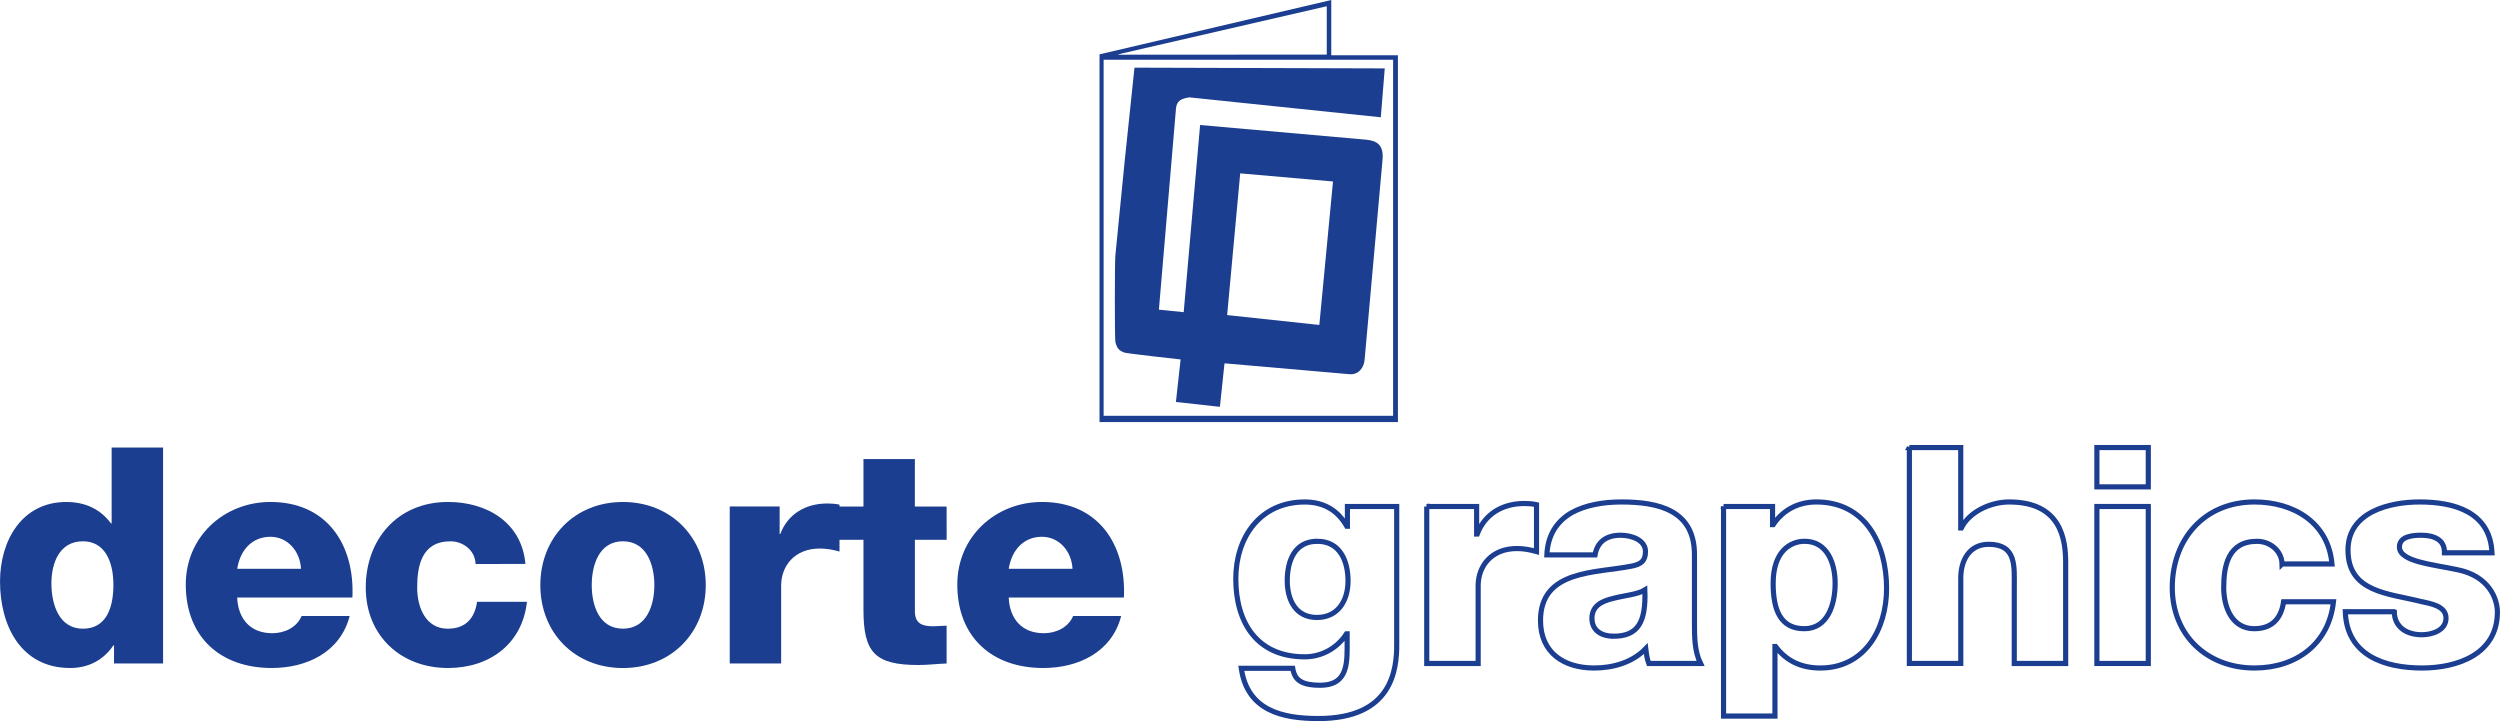
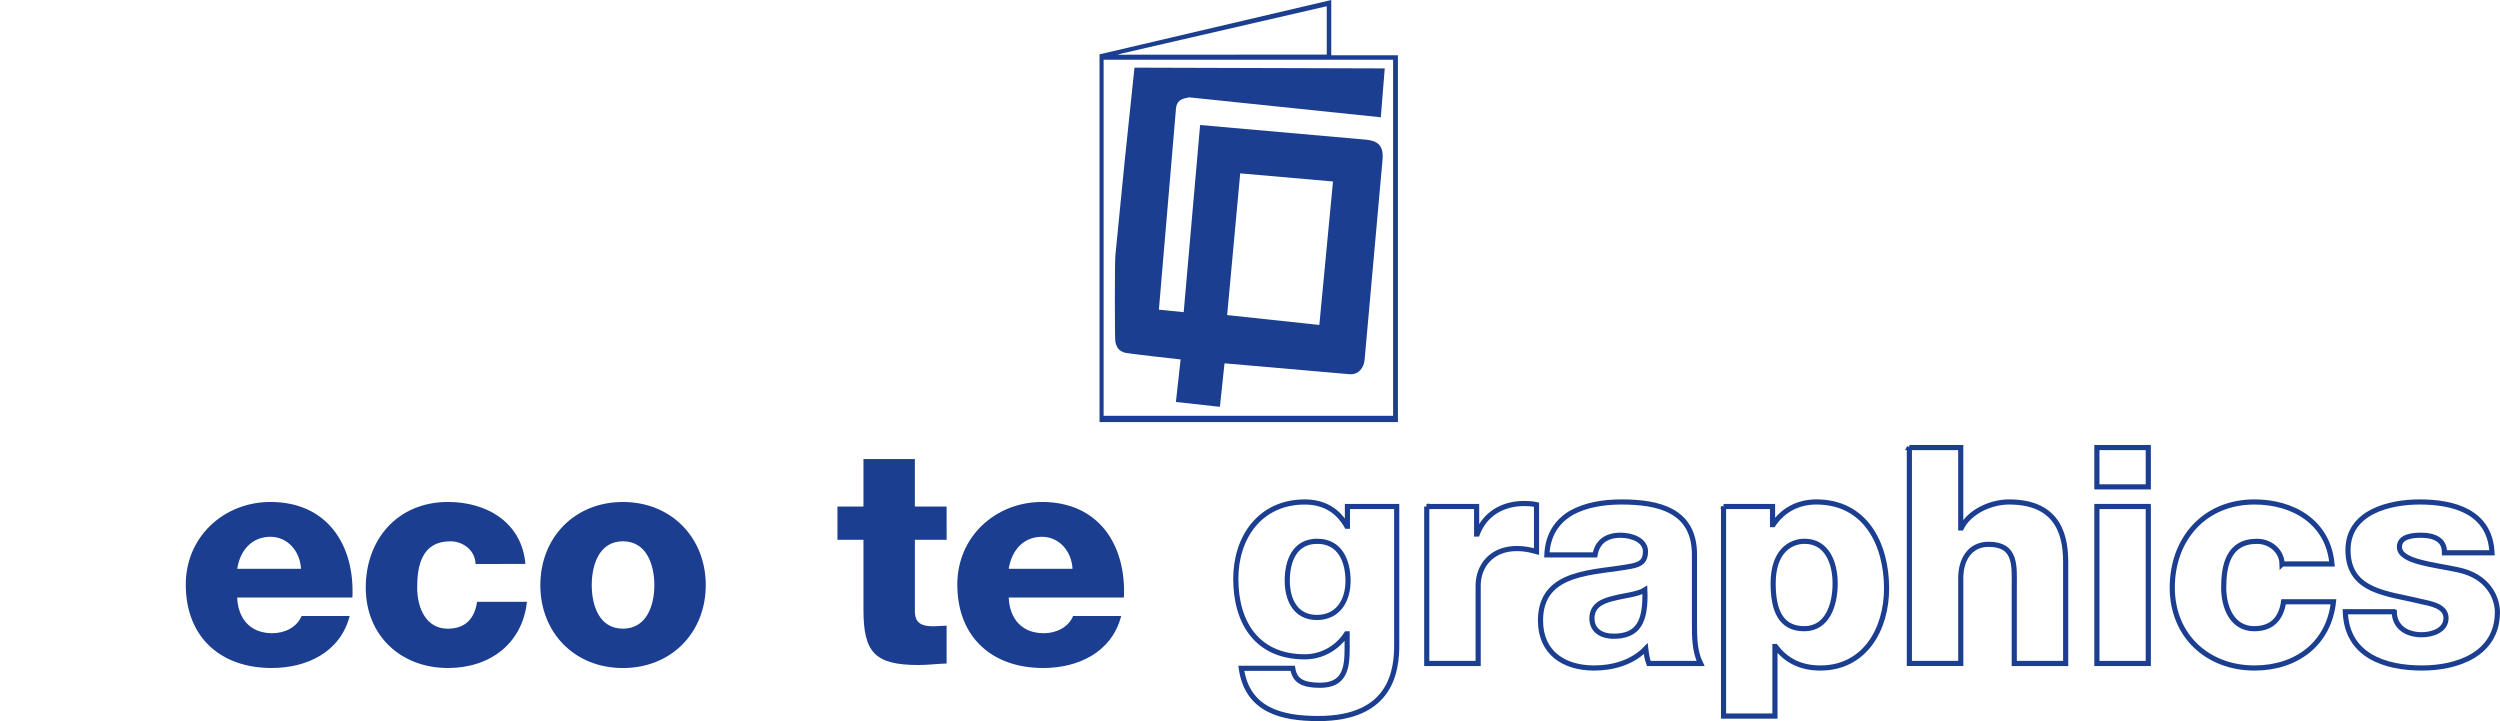
<svg xmlns="http://www.w3.org/2000/svg" id="Laag_2" viewBox="0 0 970.69 279.99">
  <defs>
    <style>
      .cls-1 {
        fill: none;
        stroke: #1b3e90;
        stroke-width: 2px;
      }

      .cls-2, .cls-3 {
        fill: #1b3e90;
      }

      .cls-3 {
        fill-rule: evenodd;
      }
    </style>
  </defs>
  <g id="Laag_1-2" data-name="Laag_1">
    <g>
      <g>
-         <path class="cls-2" d="M63.3,257.61h-19.03v-7.04h-.23c-3.88,5.75-9.75,8.8-16.79,8.8-19.13,0-27.24-16.45-27.24-33.58,0-15.85,8.45-30.88,25.72-30.88,7.52,0,13.27,2.83,17.38,8.34h.24v-29.48h19.97v83.85M19.96,226.5c0,8.33,3.05,17.61,12.21,17.61,9.75,0,11.86-9.28,11.86-17.03,0-8.81-3.17-16.91-11.86-16.91-9.16,0-12.21,8.57-12.21,16.33" />
        <path class="cls-2" d="M92.09,232.01c.35,8.33,5.16,13.85,13.62,13.85,4.82,0,9.51-2.22,11.39-6.69h18.67c-3.64,14.09-16.67,20.2-30.29,20.2-19.84,0-33.35-11.97-33.35-32.41,0-18.67,14.91-32.06,32.88-32.06,21.84,0,32.76,16.44,31.82,37.11h-44.73M116.87,220.86c-.35-6.81-5.17-12.44-11.86-12.44-7.04,0-11.74,5.04-12.91,12.44h24.77Z" />
        <path class="cls-2" d="M184.65,218.98c-.12-5.17-4.7-8.8-9.75-8.8-11.16,0-12.92,9.51-12.92,17.96,0,7.87,3.41,15.97,11.86,15.97,6.93,0,10.45-4,11.39-10.45h19.37c-1.77,16.31-14.44,25.71-30.65,25.71-18.32,0-31.94-12.57-31.94-31.24s12.33-33.23,31.94-33.23c15.15,0,28.65,7.98,30.06,24.07" />
        <path class="cls-2" d="M241.86,194.91c18.9,0,32.17,13.97,32.17,32.29s-13.27,32.18-32.17,32.18-32.06-13.85-32.06-32.18,13.15-32.29,32.06-32.29M241.86,244.1c9.28,0,12.21-9.15,12.21-16.91s-2.94-17.02-12.21-17.02-12.1,9.27-12.1,17.02,2.82,16.91,12.1,16.91" />
-         <path class="cls-2" d="M283.34,196.66h19.38v10.69h.23c2.93-7.74,9.75-11.86,18.31-11.86,1.53,0,3.17.11,4.7.46v18.2c-2.58-.71-4.93-1.17-7.63-1.17-9.87,0-15.03,6.8-15.03,14.45v30.18h-19.96" />
        <path class="cls-2" d="M367.56,209.58h-12.33v27.72c0,4.82,2.82,5.87,7.16,5.87,1.64,0,3.41-.23,5.16-.23v14.68c-3.64.12-7.28.59-10.92.59-17.03,0-21.37-4.93-21.37-21.49v-27.13h-10.1v-12.92h10.1v-18.43h19.96v18.43h12.33" />
-         <path class="cls-2" d="M391.66,232.01c.35,8.33,5.17,13.85,13.61,13.85,4.82,0,9.52-2.22,11.4-6.69h18.66c-3.63,14.09-16.67,20.2-30.29,20.2-19.85,0-33.34-11.97-33.34-32.41,0-18.67,14.91-32.06,32.88-32.06,21.83,0,32.75,16.44,31.81,37.11h-44.73M416.44,220.86c-.36-6.81-5.17-12.44-11.87-12.44-7.04,0-11.74,5.04-12.91,12.44h24.78Z" />
+         <path class="cls-2" d="M391.66,232.01c.35,8.33,5.17,13.85,13.61,13.85,4.82,0,9.52-2.22,11.4-6.69h18.66c-3.63,14.09-16.67,20.2-30.29,20.2-19.85,0-33.34-11.97-33.34-32.41,0-18.67,14.91-32.06,32.88-32.06,21.83,0,32.75,16.44,31.81,37.11h-44.73M416.44,220.86c-.36-6.81-5.17-12.44-11.87-12.44-7.04,0-11.74,5.04-12.91,12.44h24.78" />
      </g>
      <path class="cls-1" d="M542.32,250.21c0,9.98-1.89,28.78-30.42,28.78-14.21,0-27.59-3.17-29.94-19.5h19.96c.47,2.7,1.53,4.34,3.4,5.28,1.77.94,4.23,1.3,7.28,1.3,9.52,0,10.46-6.69,10.46-14.21v-5.75h-.24c-3.65,5.64-9.75,8.92-16.21,8.92-18.44,0-26.78-13.16-26.78-30.29,0-16.2,9.51-29.83,26.78-29.83,7.28,0,12.79,3.17,16.32,9.4h.24v-7.64h19.14v53.55ZM511.43,210.17c-8.8,0-11.62,7.74-11.62,15.26s3.28,14.32,11.5,14.32,12.1-6.57,12.1-14.2-3.05-15.39-11.98-15.39Z" />
      <path class="cls-1" d="M553.96,196.66h19.38v10.69h.23c2.93-7.74,9.75-11.86,18.32-11.86,1.52,0,3.17.11,4.7.46v18.2c-2.58-.71-4.94-1.17-7.62-1.17-9.88,0-15.04,6.8-15.04,14.45v30.18h-19.96v-60.95Z" />
      <path class="cls-1" d="M600.61,215.46c.34-8,4.11-13.15,9.51-16.33,5.41-3.05,12.45-4.23,19.38-4.23,14.44,0,28.42,3.17,28.42,20.43v26.66c0,5.17,0,10.8,2.35,15.62h-20.09c-.7-1.88-.93-3.76-1.17-5.76-5.16,5.41-12.8,7.52-20.08,7.52-11.63,0-20.79-5.87-20.79-18.44,0-19.85,21.61-18.32,35.47-21.14,3.41-.7,5.29-1.88,5.29-5.63,0-4.58-5.53-6.34-9.63-6.34-5.5,0-9.04,2.47-9.97,7.64h-18.67ZM626.45,247.04c9.51,0,12.68-5.4,12.21-17.97-2.82,1.77-7.99,2.12-12.34,3.29-4.46,1.05-8.21,2.93-8.21,7.74s3.87,6.93,8.34,6.93Z" />
      <path class="cls-1" d="M669.21,196.66h19.03v7.05h.23c3.88-5.75,9.75-8.81,16.79-8.81,19.14,0,27.25,16.44,27.25,33.58,0,15.85-8.47,30.89-25.73,30.89-7.51,0-13.27-2.83-17.38-8.34h-.23v27h-19.96v-81.38ZM688.47,226.5c0,10.68,3.06,17.61,12.09,17.61s11.98-9.28,11.98-17.61c0-7.76-3.05-16.33-11.86-16.33-5.4,0-12.21,3.75-12.21,16.33Z" />
      <path class="cls-1" d="M741.35,173.77h19.96v31.23h.23c3.05-6.22,11.28-10.1,18.56-10.1,20.31,0,21.95,14.8,21.95,23.6v39.11h-19.96v-29.48c0-8.34.94-16.79-9.97-16.79-7.52,0-10.8,6.34-10.8,13.02v33.24h-19.96v-83.85Z" />
      <path class="cls-1" d="M834.13,189.04h-19.96v-15.27h19.96v15.27ZM814.17,196.66h19.96v60.95h-19.96v-60.95Z" />
      <path class="cls-1" d="M886.07,218.98c-.12-5.17-4.7-8.8-9.74-8.8-11.17,0-12.92,9.51-12.92,17.96,0,7.87,3.4,15.97,11.85,15.97,6.94,0,10.47-4,11.4-10.45h19.37c-1.76,16.31-14.44,25.71-30.65,25.71-18.31,0-31.94-12.57-31.94-31.24s12.34-33.23,31.94-33.23c15.15,0,28.65,7.98,30.07,24.07h-19.37Z" />
      <path class="cls-1" d="M929.65,237.53c0,3.06,1.29,5.29,3.29,6.81,1.88,1.41,4.58,2.12,7.39,2.12,3.88,0,9.4-1.65,9.4-6.47s-6.22-5.64-9.75-6.45c-12.56-3.17-28.31-3.53-28.31-19.97,0-14.67,15.86-18.67,27.84-18.67,13.39,0,27.35,3.87,28.07,19.74h-18.44c0-2.59-.93-4.24-2.58-5.3-1.65-1.05-3.88-1.52-6.35-1.52-3.28,0-8.57.35-8.57,4.58,0,5.75,13.38,6.81,22.54,8.81,12.33,2.47,15.5,11.39,15.5,16.43,0,16.34-15.5,21.73-29.23,21.73-14.46,0-29.24-4.81-29.83-21.85h19.01Z" />
      <path class="cls-3" d="M542.78,163.87V21.45h-25.88V0l-89.98,21.1v142.77h115.86M435.49,20.78l79.66-18.36v18.77l-81.25.05,1.6-.45ZM540.91,161.45h-112.4V23.2h112.4v138.26ZM456.59,156.08l17.07,1.88,1.79-16.89,48.49,4.22c3.56.32,5.63-2.55,5.9-5.56l6.96-77.65c.5-5.52-1.87-7.44-6.35-7.84l-64.48-5.7-6.37,72.67-9.63-.97,6.63-78.02c.26-3.02,1.9-3.91,5.22-4.41l74.31,7.73,1.54-18.98-97.18-.29c-2.75,25.63-4.96,47.27-7.42,72.93-.27,3.04-.27,32.47,0,33.55.58,2.36,1.33,3.36,3.48,4.15,1,.37,21.78,2.66,21.85,2.67l-1.82,16.5ZM517.57,70.47l-5.31,55.7-35.79-3.83,5.07-54.98v-.05s36.03,3.16,36.03,3.16Z" />
    </g>
  </g>
</svg>